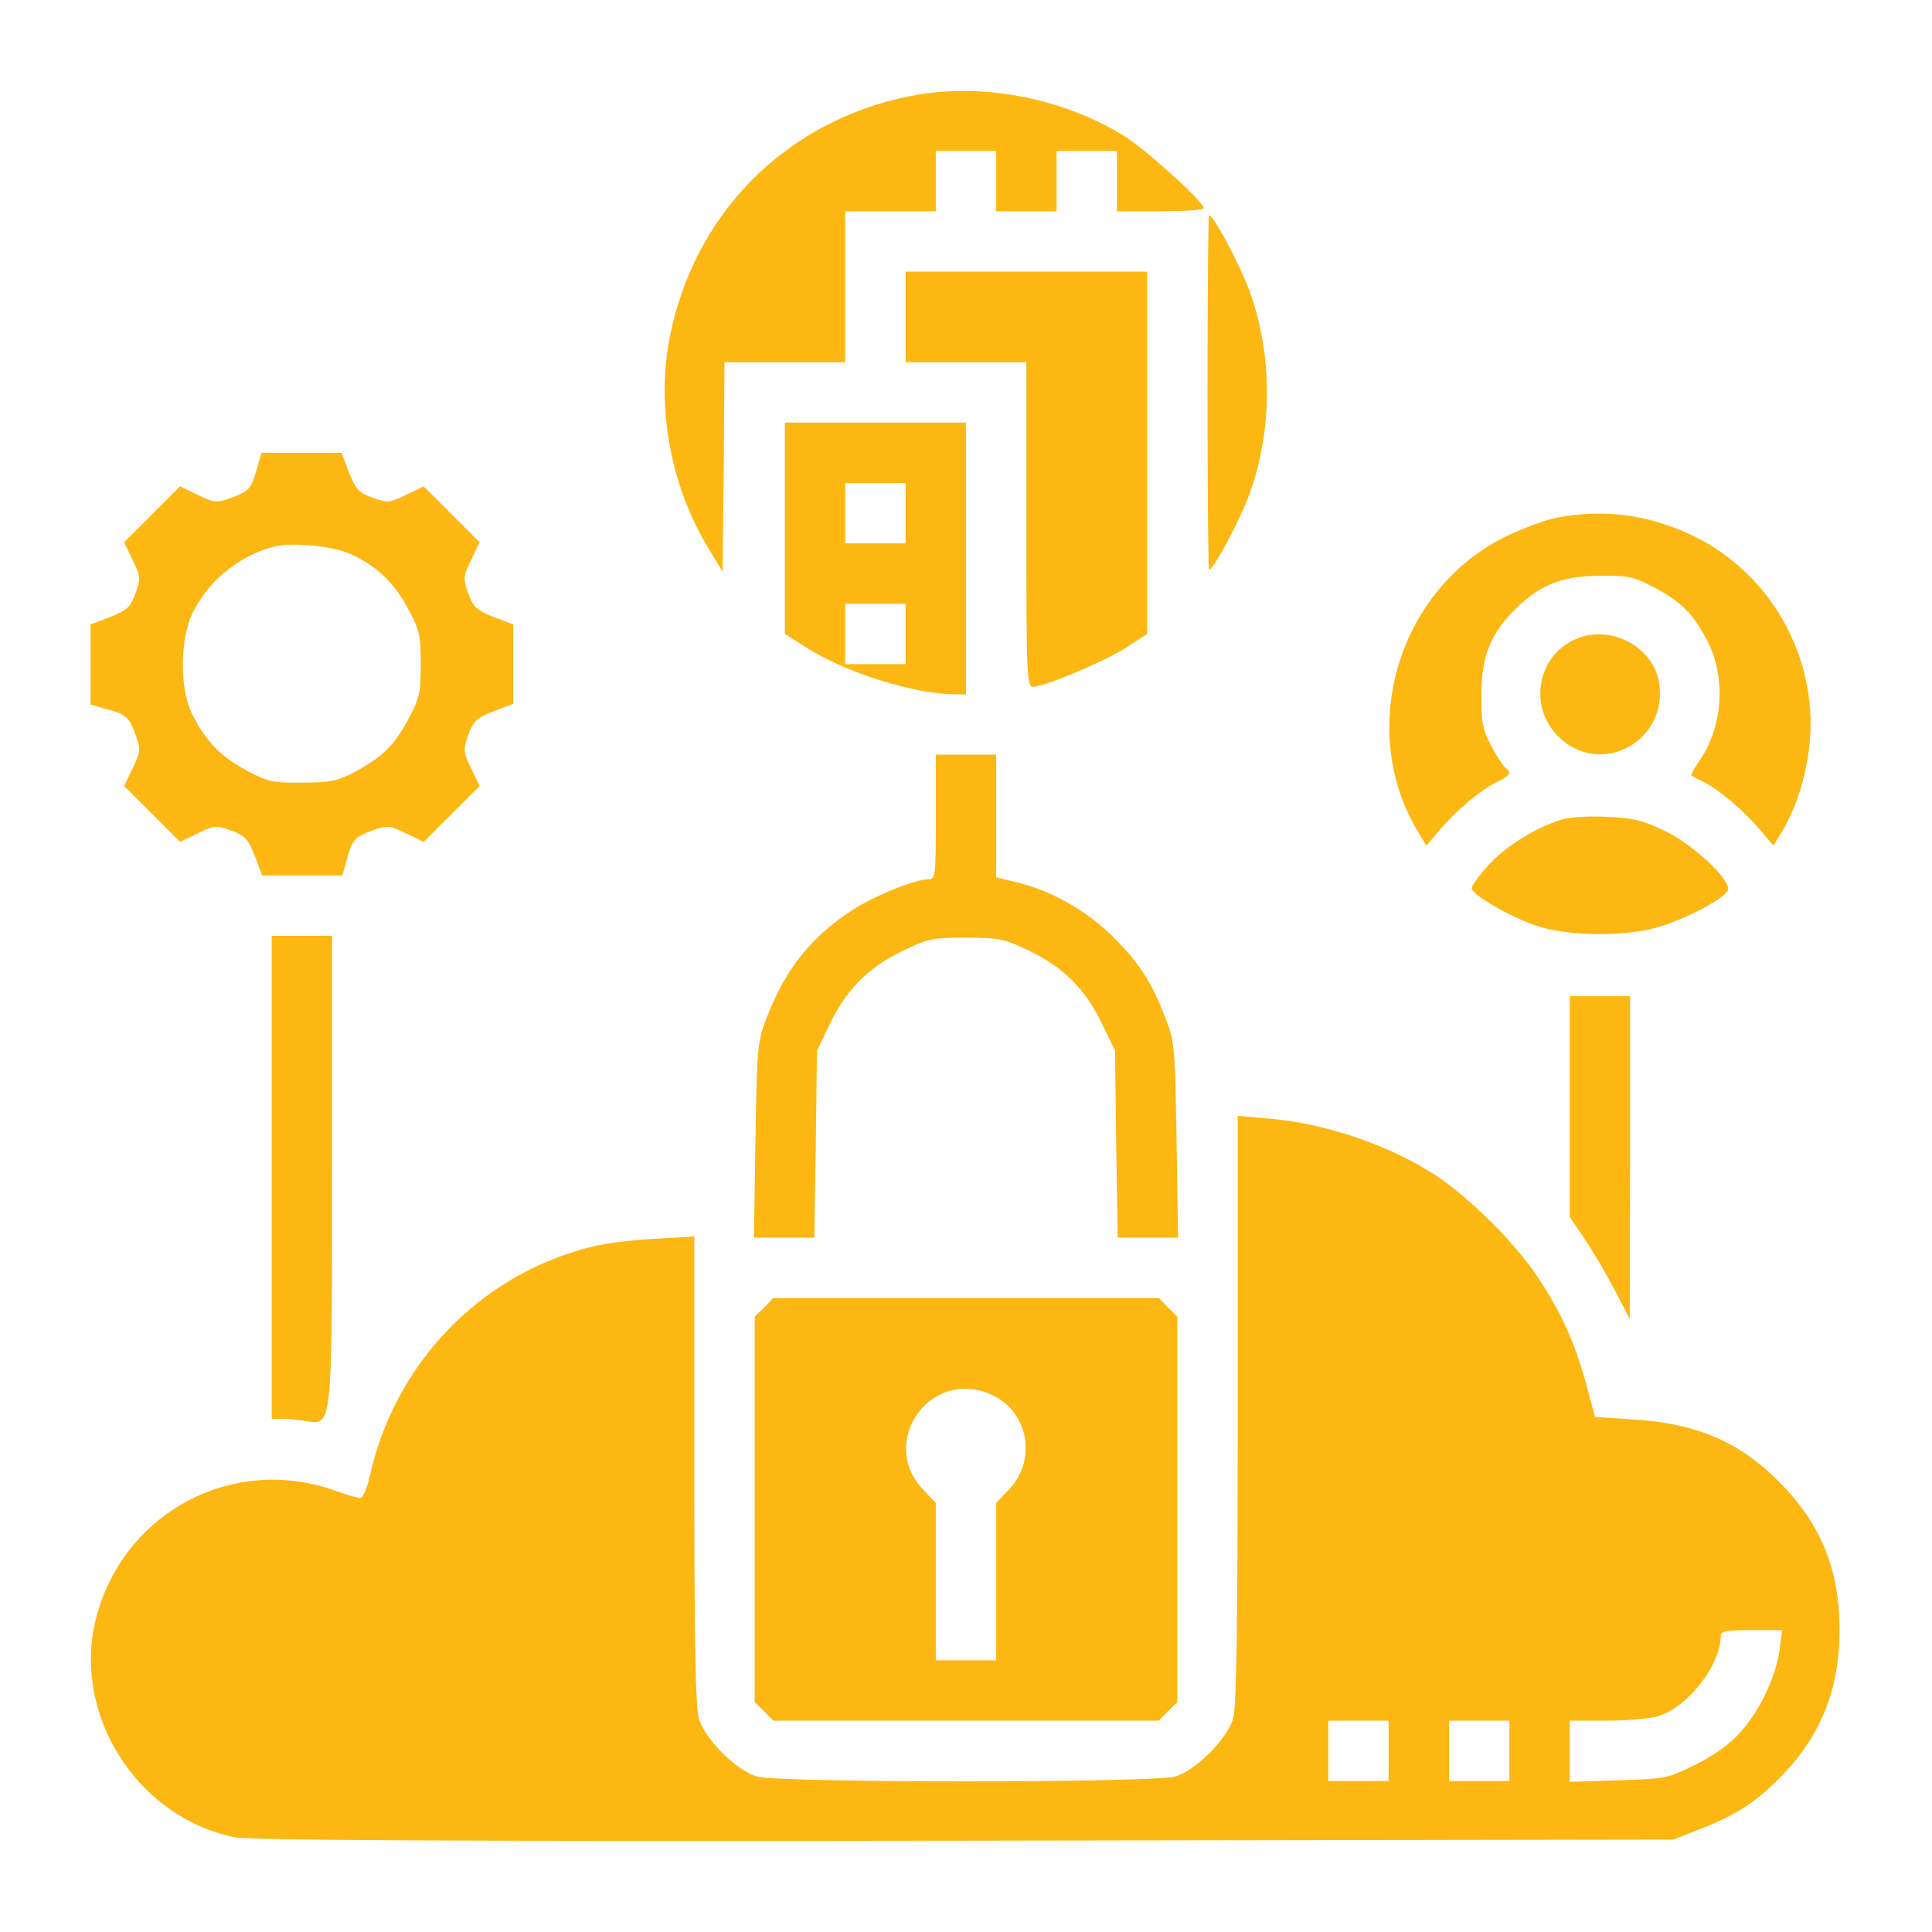
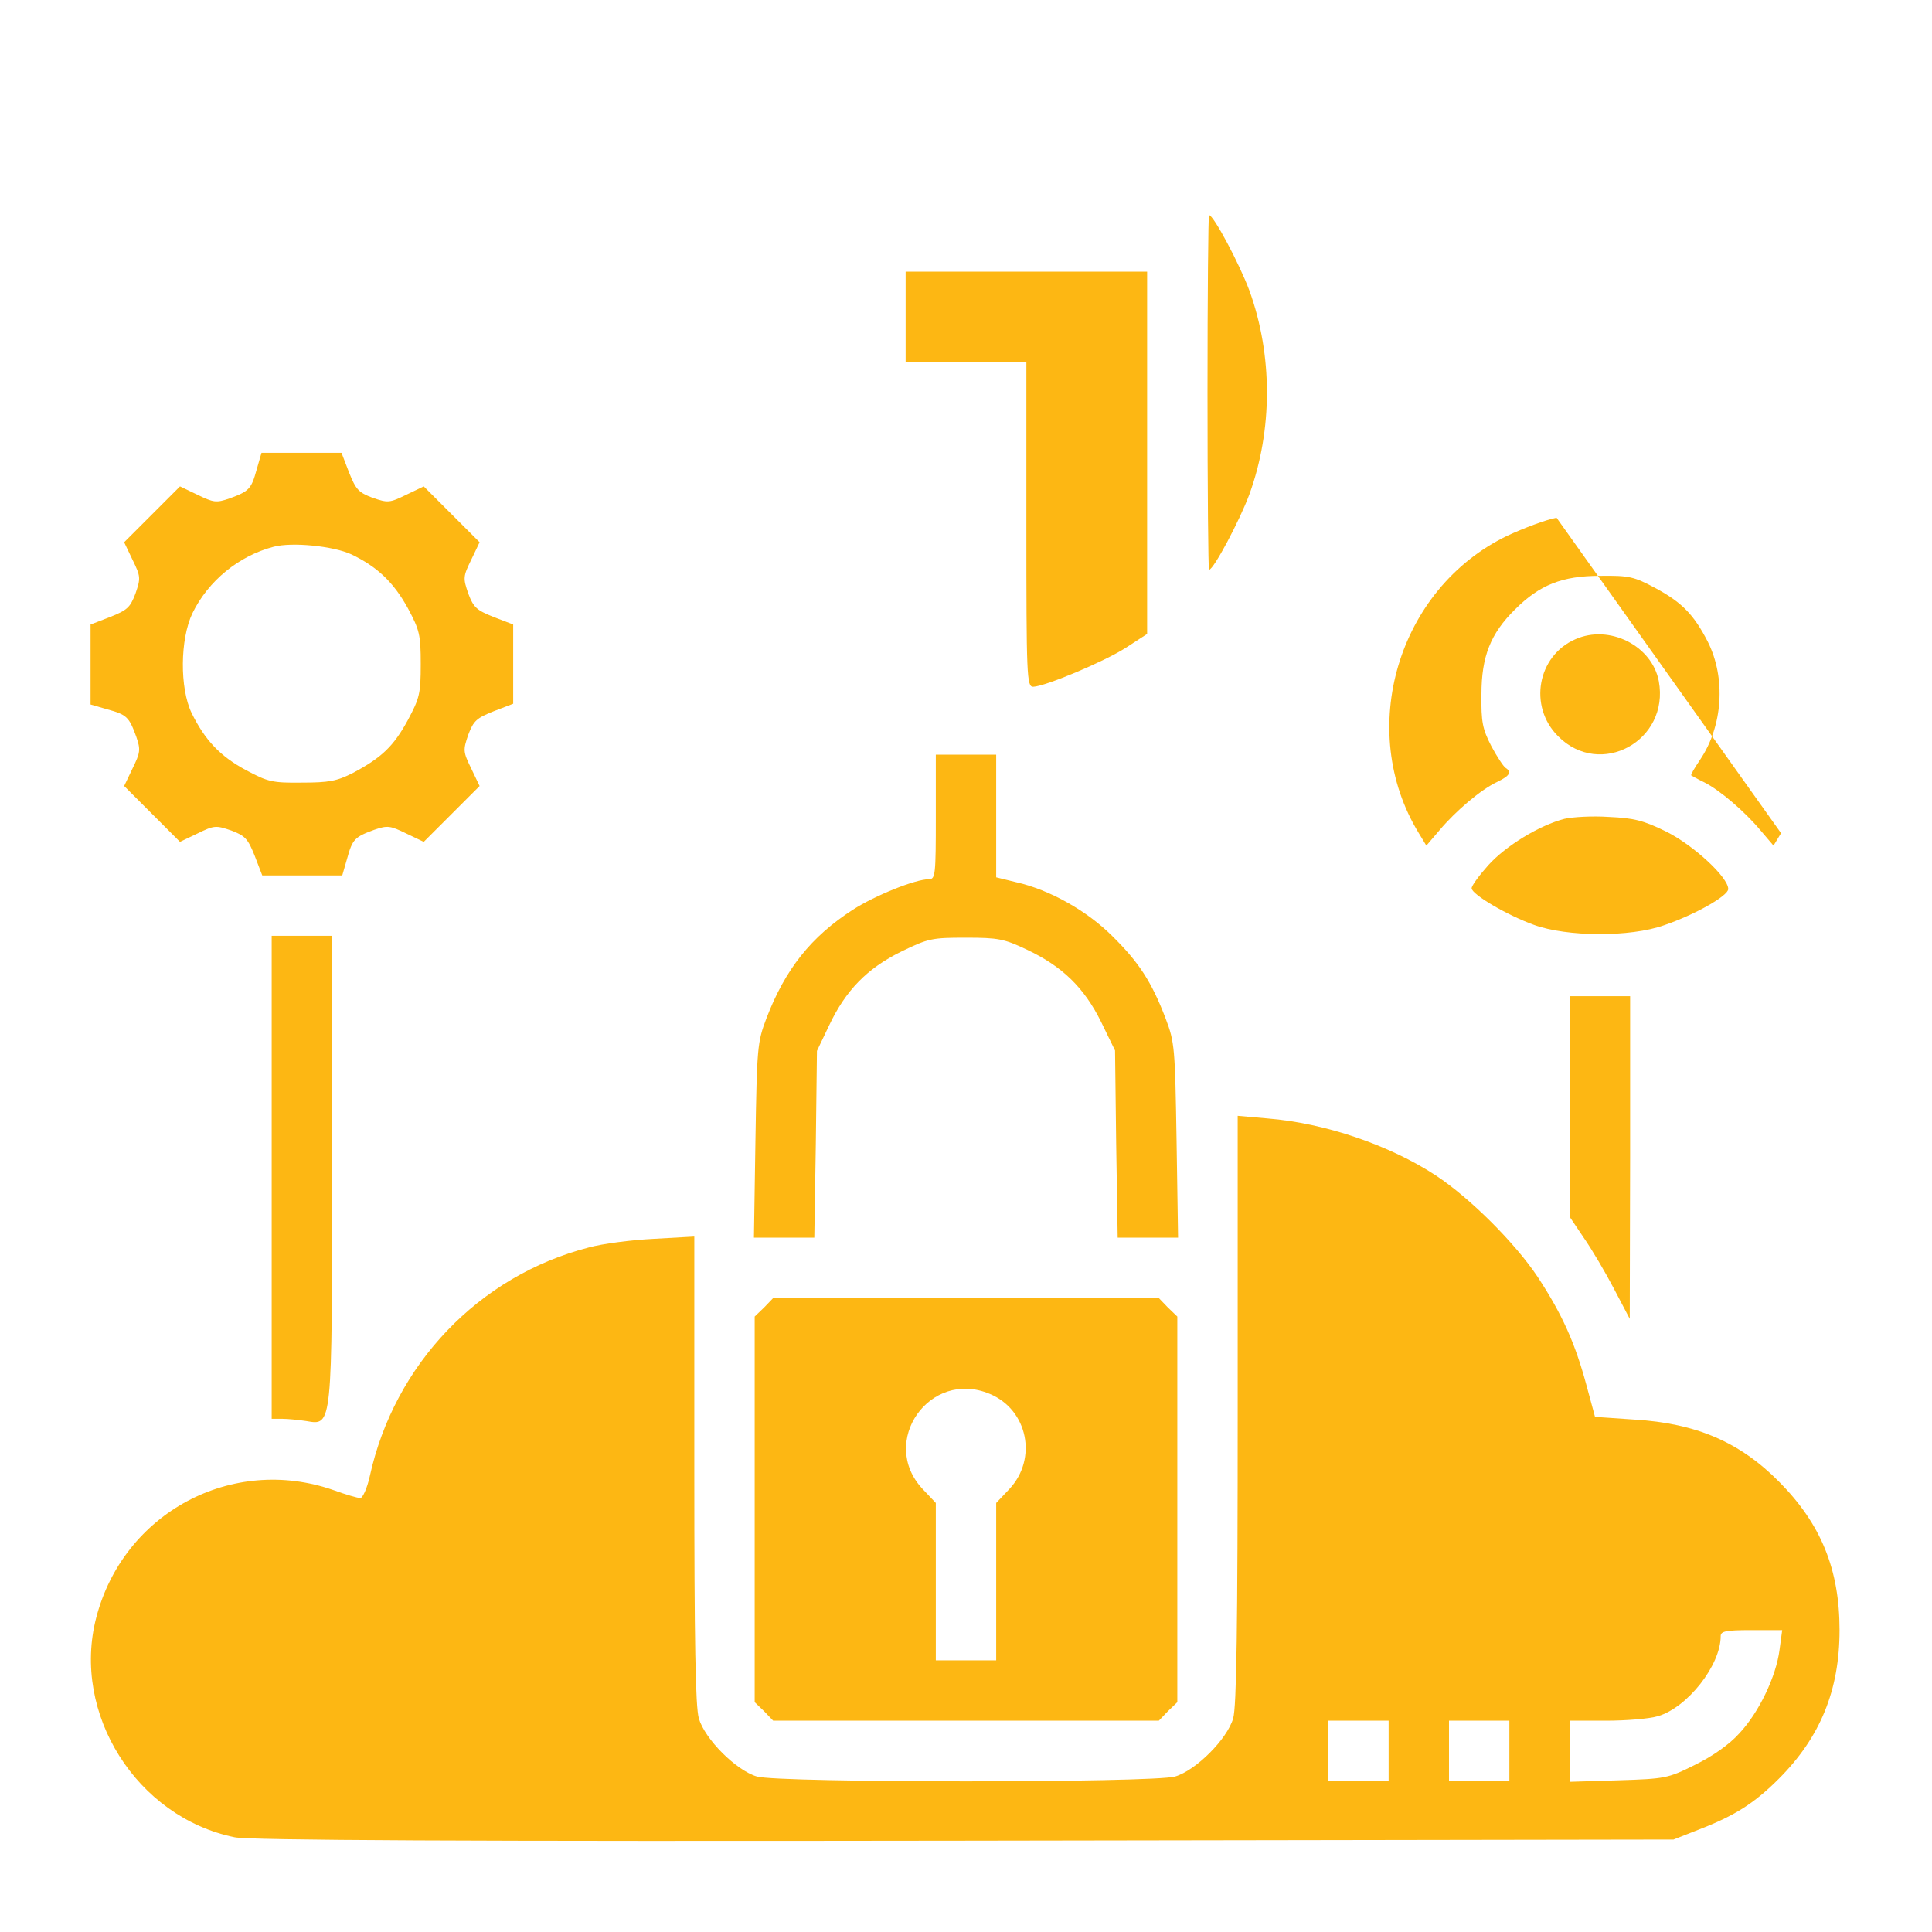
<svg xmlns="http://www.w3.org/2000/svg" version="1.0" width="512pt" height="512pt" viewBox="0 0 512 512" preserveAspectRatio="xMidYMid meet">
  <style type="text/css">
	.st0{fill:#FDB713;}
</style>
  <g class="st0" transform="translate(0,512) scale(0.1,-0.1)" fill="#000000" stroke="none">
-     <path d="M2410 4865 c-330 -67 -572 -312 -636 -643 -35 -184 4 -392 104 -556 l37 -61 3 278 2 277 160 0 160 0 0 200 0 200 120 0 120 0 0 80 0 80 80 0 80 0 0 -80 0 -80 80 0 80 0 0 80 0 80 80 0 80 0 0 -80 0 -80 115 0 c63 0 115 4 115 8 0 18 -158 160 -216 195 -168 101 -380 139 -564 102z" />
    <path d="M3200 4080 c0 -258 2 -470 4 -470 12 0 81 130 107 200 62 171 62 369 0 540 -26 70 -95 200 -107 200 -2 0 -4 -211 -4 -470z" />
    <path d="M2400 4280 l0 -120 160 0 160 0 0 -430 c0 -403 1 -430 18 -430 32 1 187 66 245 103 l57 37 0 480 0 480 -320 0 -320 0 0 -120z" />
-     <path d="M2080 3720 l0 -280 55 -35 c105 -67 282 -123 393 -125 l32 0 0 360 0 360 -240 0 -240 0 0 -280z m320 40 l0 -80 -80 0 -80 0 0 80 0 80 80 0 80 0 0 -80z m0 -320 l0 -80 -80 0 -80 0 0 80 0 80 80 0 80 0 0 -80z" />
    <path d="M680 3875 c-14 -51 -20 -57 -72 -76 -35 -12 -42 -11 -85 10 l-46 22 -74 -74 -74 -74 22 -46 c22 -45 22 -49 8 -90 -14 -37 -22 -44 -67 -62 l-52 -20 0 -106 0 -106 45 -13 c51 -14 57 -20 76 -72 12 -35 11 -42 -10 -85 l-22 -46 74 -74 74 -74 46 22 c45 22 49 22 90 8 37 -14 44 -22 62 -67 l20 -52 106 0 106 0 13 45 c14 51 20 57 72 76 35 12 42 11 85 -10 l46 -22 74 74 74 74 -22 46 c-22 45 -22 49 -8 90 14 37 22 44 67 62 l52 20 0 105 0 105 -52 20 c-45 18 -53 25 -67 62 -14 41 -14 45 8 90 l22 46 -74 74 -74 74 -46 -22 c-45 -22 -49 -22 -90 -8 -37 14 -44 22 -62 67 l-20 52 -106 0 -106 0 -13 -45z m251 -224 c69 -33 112 -74 150 -143 31 -58 34 -70 34 -148 0 -78 -3 -90 -34 -148 -38 -70 -70 -100 -145 -140 -43 -22 -64 -26 -136 -26 -78 -1 -90 2 -148 33 -69 37 -109 80 -144 151 -32 66 -31 196 2 265 42 86 123 152 215 176 49 13 158 2 206 -20z" />
-     <path d="M4125 3748 c-27 -5 -86 -27 -131 -48 -290 -140 -401 -515 -234 -788 l20 -33 35 41 c43 51 110 108 153 128 33 16 39 26 22 37 -6 4 -23 30 -38 58 -23 45 -27 63 -26 137 0 100 24 161 89 225 65 65 125 89 225 89 78 1 90 -2 148 -33 70 -38 101 -70 138 -142 48 -96 40 -223 -21 -313 -14 -21 -25 -39 -23 -41 2 -1 17 -10 34 -18 42 -21 108 -78 149 -127 l35 -41 20 33 c55 90 85 217 77 329 -15 198 -134 374 -310 459 -120 57 -235 72 -362 48z" />
+     <path d="M4125 3748 c-27 -5 -86 -27 -131 -48 -290 -140 -401 -515 -234 -788 l20 -33 35 41 c43 51 110 108 153 128 33 16 39 26 22 37 -6 4 -23 30 -38 58 -23 45 -27 63 -26 137 0 100 24 161 89 225 65 65 125 89 225 89 78 1 90 -2 148 -33 70 -38 101 -70 138 -142 48 -96 40 -223 -21 -313 -14 -21 -25 -39 -23 -41 2 -1 17 -10 34 -18 42 -21 108 -78 149 -127 l35 -41 20 33 z" />
    <path d="M4175 3426 c-101 -44 -125 -178 -46 -257 112 -113 296 -12 267 146 -18 94 -131 151 -221 111z" />
    <path d="M2480 2955 c0 -152 -1 -165 -18 -165 -36 0 -143 -43 -202 -81 -110 -71 -179 -157 -229 -288 -24 -63 -25 -77 -29 -323 l-4 -258 80 0 80 0 4 248 3 247 32 67 c44 93 100 151 191 196 72 35 81 37 171 37 87 0 102 -3 163 -32 93 -44 151 -100 196 -191 l37 -76 3 -248 4 -248 80 0 80 0 -4 258 c-4 246 -5 260 -29 323 -37 97 -71 149 -141 218 -67 67 -166 123 -255 143 l-53 13 0 162 0 163 -80 0 -80 0 0 -165z" />
    <path d="M4146 2950 c-66 -17 -155 -71 -202 -123 -24 -27 -44 -54 -44 -61 0 -16 93 -71 165 -97 88 -32 255 -33 345 -1 82 28 170 78 170 96 0 31 -92 116 -164 152 -61 30 -86 36 -152 39 -44 3 -96 0 -118 -5z" />
    <path d="M720 2000 l0 -640 28 0 c15 0 44 -3 64 -6 69 -12 68 -18 68 677 l0 609 -80 0 -80 0 0 -640z" />
    <path d="M4160 2187 l0 -292 37 -55 c21 -30 57 -91 80 -135 l42 -80 1 428 0 427 -80 0 -80 0 0 -293z" />
    <path d="M3280 1385 c0 -581 -3 -788 -12 -819 -16 -55 -99 -138 -154 -154 -59 -17 -1049 -17 -1108 0 -55 16 -138 99 -154 154 -9 31 -12 203 -12 659 l0 618 -107 -6 c-60 -3 -137 -13 -173 -23 -291 -75 -515 -310 -580 -606 -7 -32 -19 -58 -25 -58 -7 0 -38 9 -71 21 -269 94 -557 -60 -629 -338 -66 -254 107 -529 367 -582 38 -8 605 -11 1933 -9 l1880 3 66 26 c96 37 148 70 213 135 110 110 161 235 161 394 0 161 -49 281 -160 393 -104 105 -219 155 -384 165 l-104 7 -23 85 c-30 111 -64 187 -129 286 -60 90 -179 209 -270 269 -122 80 -294 139 -446 151 l-79 7 0 -778z m1436 -637 c-9 -71 -55 -167 -107 -222 -26 -29 -70 -60 -117 -83 -72 -36 -79 -37 -203 -41 l-129 -4 0 81 0 81 96 0 c53 0 115 5 138 12 78 23 166 135 166 212 0 13 13 16 81 16 l82 0 -7 -52z m-1036 -268 l0 -80 -80 0 -80 0 0 80 0 80 80 0 80 0 0 -80z m320 0 l0 -80 -80 0 -80 0 0 80 0 80 80 0 80 0 0 -80z" />
    <path d="M2025 1655 l-25 -24 0 -511 0 -511 25 -24 24 -25 511 0 511 0 24 25 25 24 0 511 0 511 -25 24 -24 25 -511 0 -511 0 -24 -25z m598 -229 c101 -42 127 -172 52 -252 l-35 -37 0 -208 0 -209 -80 0 -80 0 0 209 0 208 -35 37 c-117 125 19 319 178 252z" />
  </g>
</svg>